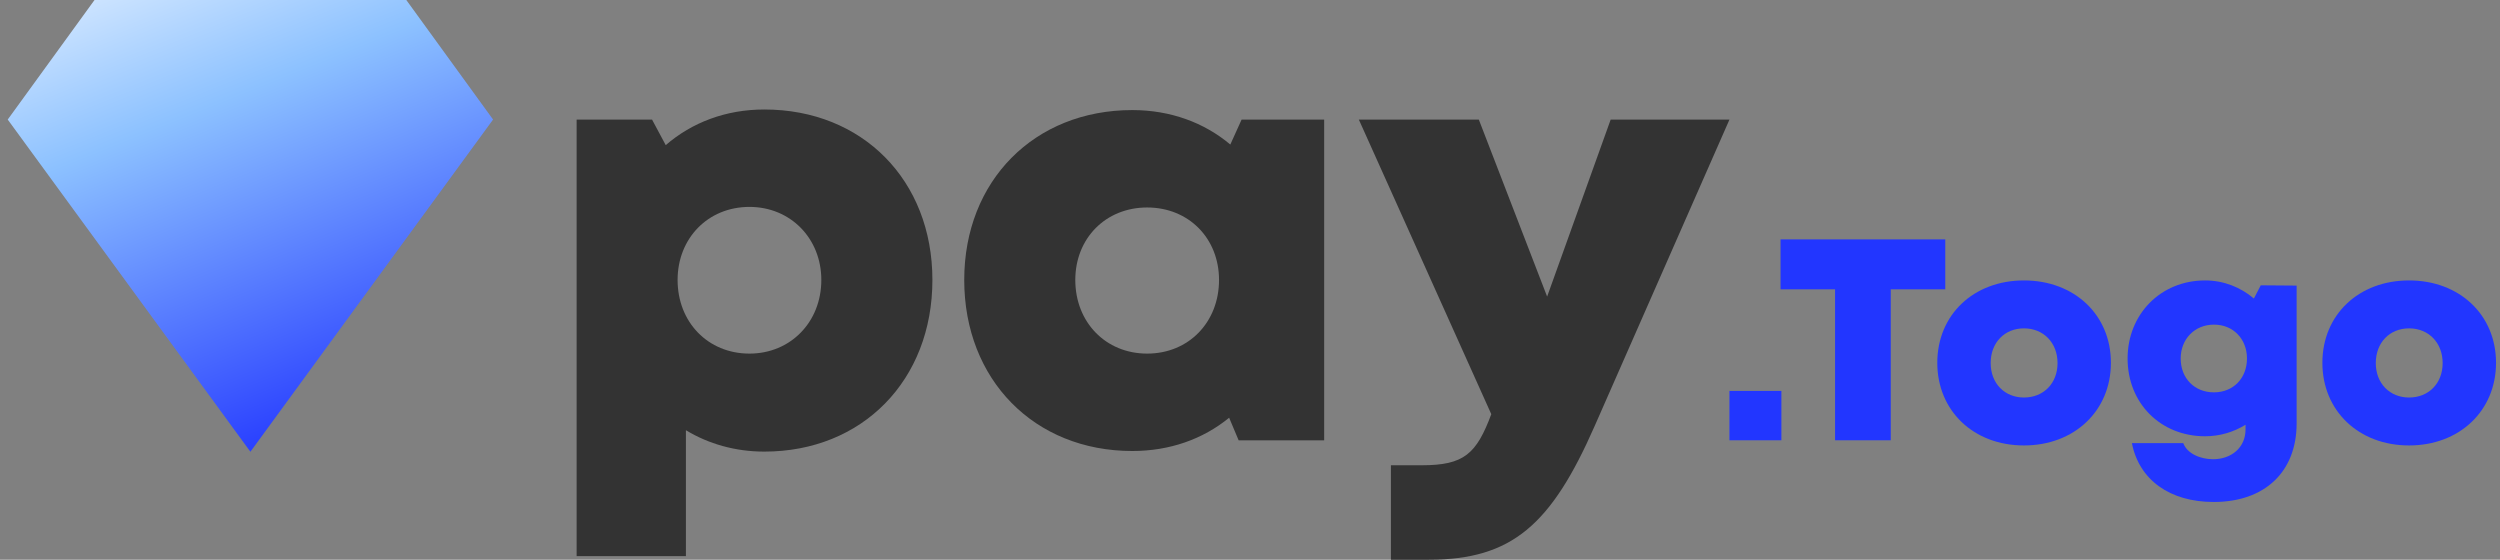
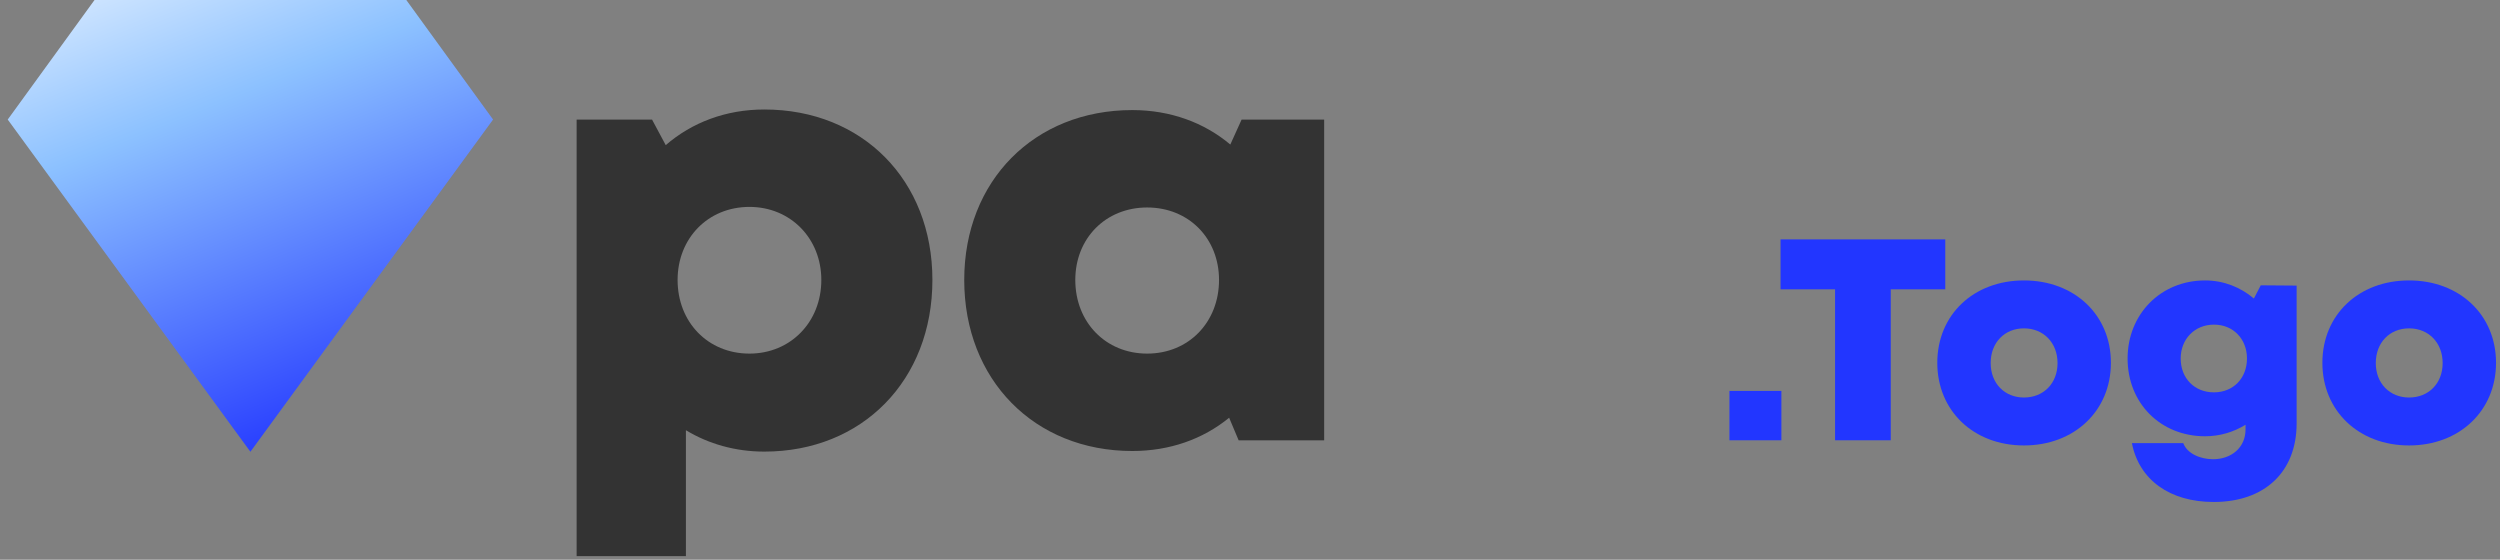
<svg xmlns="http://www.w3.org/2000/svg" width="134" height="30" viewBox="0 0 134 30" fill="none">
  <rect x="0" y="0" width="134" height="30" fill="#808080" stroke="none" />
  <path d="M0.414 6.408L5.066 0L21.778 0L26.429 6.408L13.421 24.214L0.414 6.408Z" fill="url(#paint0_linear_199_9683)" />
  <path d="M40.967 5.869C38.898 5.869 37.083 6.569 35.683 7.779L34.95 6.41H30.907V29.809H36.765V23.06C37.975 23.792 39.407 24.206 40.967 24.206C46.22 24.206 49.977 20.386 49.977 15.005C49.977 9.657 46.22 5.869 40.967 5.869ZM40.171 18.953C37.943 18.953 36.319 17.266 36.319 15.005C36.319 12.777 37.943 11.09 40.171 11.09C42.368 11.09 44.023 12.777 44.023 15.005C44.023 17.266 42.368 18.953 40.171 18.953Z" fill="#333333" />
  <path d="M66.55 6.41L65.945 7.747C64.544 6.569 62.73 5.9 60.692 5.9C55.44 5.9 51.683 9.689 51.683 15.005C51.683 20.354 55.44 24.174 60.692 24.174C62.698 24.174 64.481 23.537 65.882 22.391L66.391 23.601H70.975V6.41H66.55ZM61.488 18.953C59.26 18.953 57.636 17.266 57.636 15.005C57.636 12.777 59.26 11.121 61.488 11.121C63.717 11.121 65.34 12.777 65.34 15.005C65.34 17.266 63.717 18.953 61.488 18.953Z" fill="#333333" />
-   <path d="M86.332 6.41L82.926 15.897L79.265 6.41H72.834L79.933 22.2C79.137 24.333 78.469 24.938 76.209 24.938H74.553V30H76.591C81.047 30 83.149 28.122 85.473 22.837L92.699 6.41H86.332Z" fill="#333333" />
  <path d="M92.699 23.599V20.953H95.483V23.599H92.699Z" fill="#2236FF" />
  <path d="M104.267 12.832V15.508H101.344V23.599H98.36V15.508H95.437V12.832H104.267Z" fill="#2236FF" />
  <path d="M108.484 23.876C105.777 23.876 103.839 22.015 103.839 19.446C103.839 16.877 105.777 15.031 108.484 15.031C111.191 15.031 113.145 16.877 113.145 19.446C113.145 22.015 111.191 23.876 108.484 23.876ZM108.484 21.307C109.53 21.307 110.284 20.553 110.284 19.461C110.284 18.369 109.53 17.6 108.484 17.6C107.453 17.6 106.7 18.354 106.7 19.461C106.7 20.553 107.453 21.307 108.484 21.307Z" fill="#2236FF" />
  <path d="M121.177 15.293L123.099 15.308V22.692C123.099 25.291 121.392 26.906 118.654 26.906C116.301 26.906 114.655 25.722 114.27 23.753H117.024C117.224 24.307 117.931 24.614 118.623 24.614C119.592 24.614 120.361 23.999 120.361 23.015V22.768C119.731 23.153 118.992 23.384 118.193 23.384C115.808 23.384 114.039 21.615 114.039 19.215C114.039 16.846 115.808 15.031 118.193 15.031C119.192 15.031 120.1 15.4 120.808 16L121.177 15.293ZM118.669 21.03C119.7 21.03 120.438 20.277 120.438 19.215C120.438 18.169 119.7 17.4 118.669 17.4C117.639 17.4 116.885 18.169 116.885 19.215C116.885 20.277 117.623 21.03 118.669 21.03Z" fill="#2236FF" />
  <path d="M129.126 23.876C126.419 23.876 124.48 22.015 124.48 19.446C124.48 16.877 126.419 15.031 129.126 15.031C131.833 15.031 133.787 16.877 133.787 19.446C133.787 22.015 131.833 23.876 129.126 23.876ZM129.126 21.307C130.172 21.307 130.926 20.553 130.926 19.461C130.926 18.369 130.172 17.6 129.126 17.6C128.095 17.6 127.342 18.354 127.342 19.461C127.342 20.553 128.095 21.307 129.126 21.307Z" fill="#2236FF" />
  <defs>
    <linearGradient id="paint0_linear_199_9683" x1="21.688" y1="22.366" x2="9.271" y2="-8.339" gradientUnits="userSpaceOnUse">
      <stop stop-color="#2236FF" />
      <stop offset="0.586" stop-color="#8CC1FF" />
      <stop offset="1" stop-color="white" />
    </linearGradient>
  </defs>
</svg>